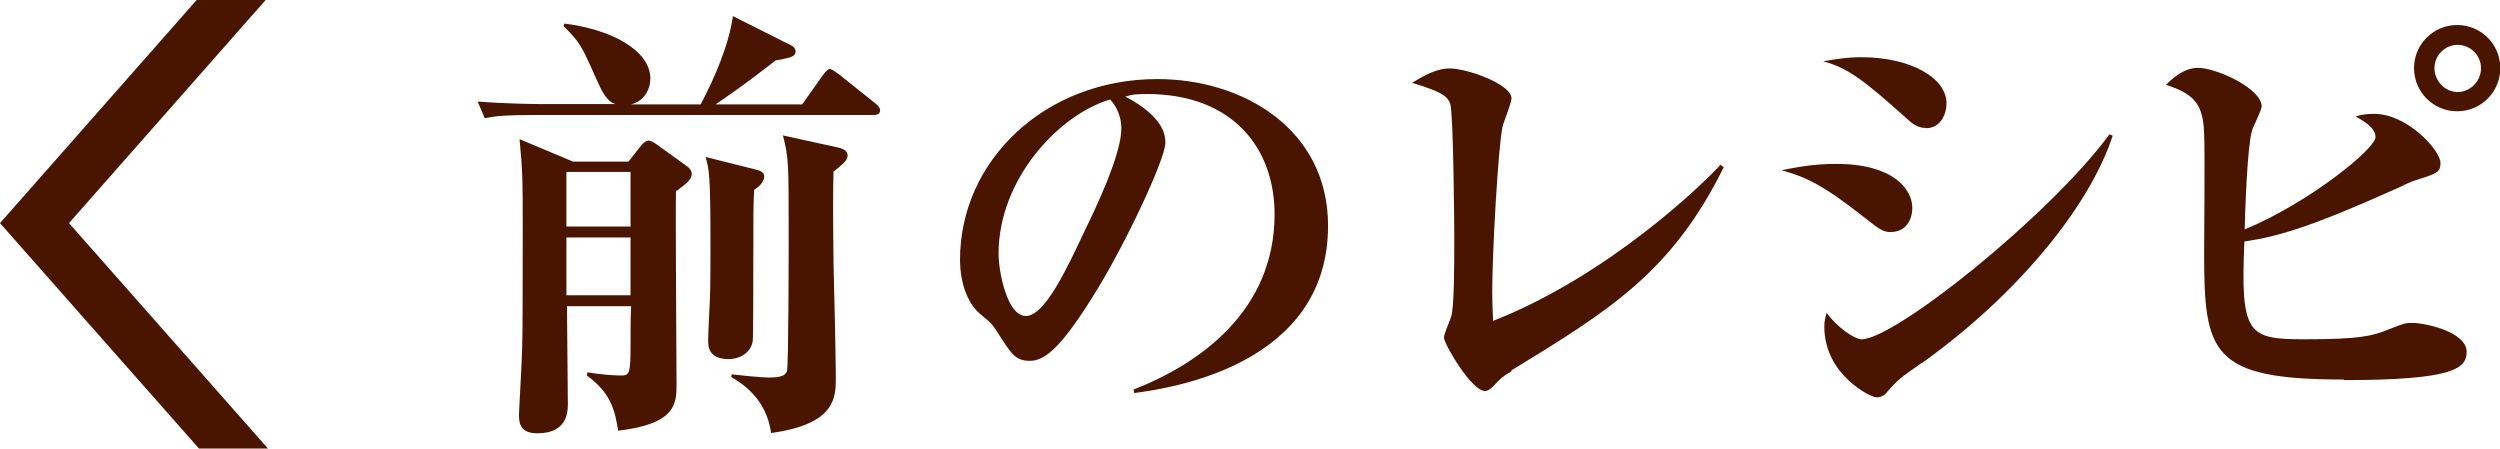
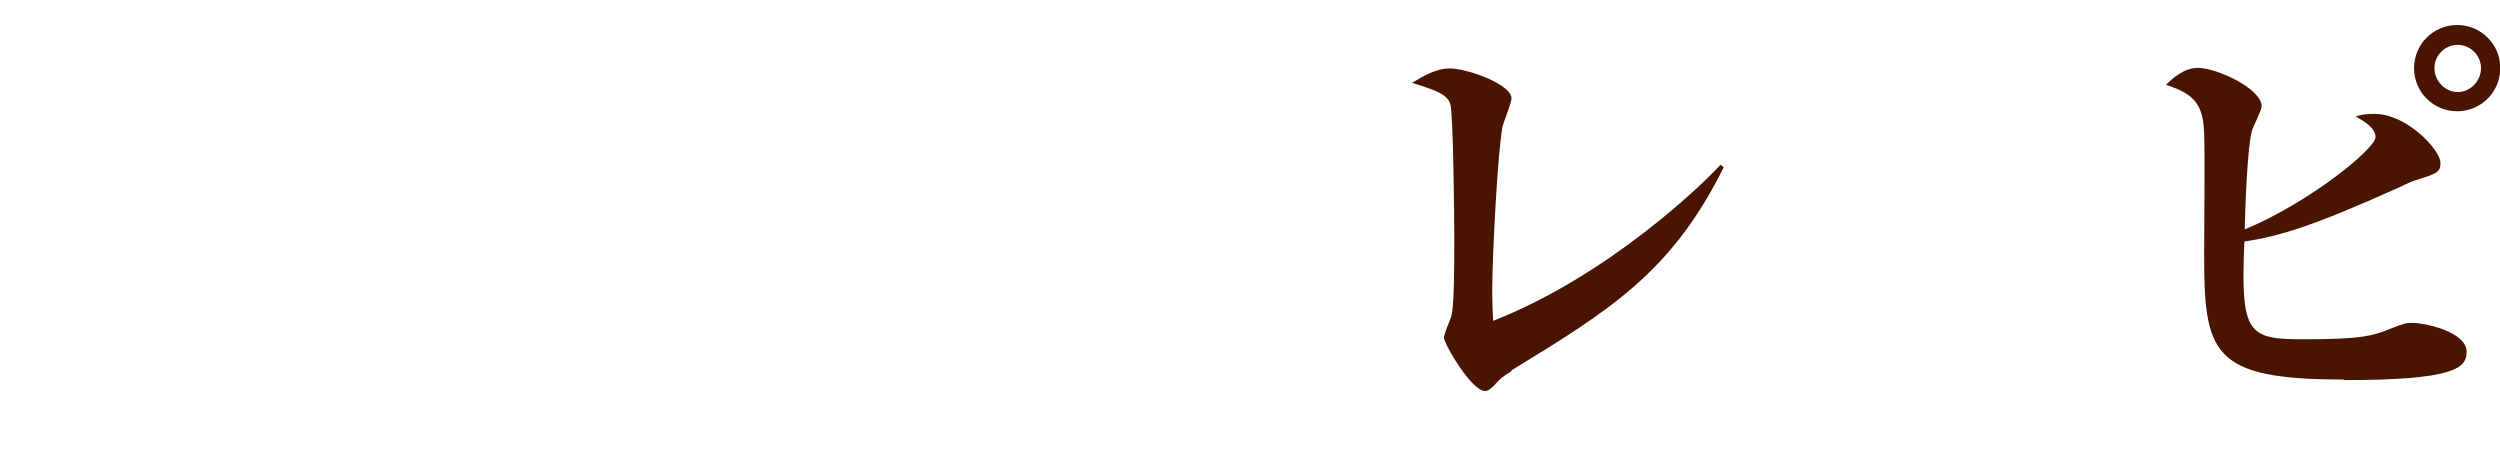
<svg xmlns="http://www.w3.org/2000/svg" id="_レイヤー_2" data-name="レイヤー 2" viewBox="0 0 86.95 15.6">
  <defs>
    <style>
      .cls-1 {
        fill: #4a1500;
      }
    </style>
  </defs>
  <g id="PC">
    <g>
      <g>
-         <path class="cls-1" d="m30.4,4h-11.84c-.97,0-1.29.03-1.7.11l-.25-.58c.95.08,2.06.09,2.23.09h2.57c-.3-.08-.47-.42-.69-.92-.48-1.08-.56-1.25-1.12-1.79l.03-.09c1.56.19,2.99.9,2.99,1.92,0,.31-.17.76-.67.89h2.42c.5-.95.98-2.07,1.12-3.07l2.01,1.01c.06.03.17.09.17.22,0,.2-.25.23-.69.31-.98.75-1.09.84-2.09,1.53h3.01l.73-1.03c.11-.14.17-.2.23-.2s.19.09.3.17l1.29,1.03c.11.09.16.16.16.23,0,.16-.14.17-.23.17Zm-6.89,2.62c-.02,1.06.02,5.75.02,6.72,0,.69,0,1.4-2.03,1.64-.11-.66-.22-1.29-1.09-1.92l.02-.11c.34.06.89.11,1.14.11.31,0,.36,0,.36-1.04,0-.42,0-.97.02-1.37h-2.23c0,.53.03,2.93.03,3.42,0,.31-.06,1-1.06,1-.59,0-.64-.34-.64-.64,0-.14.11-2.01.11-2.32.02-.48.02-2.56.02-4.21s0-1.9-.11-3.06l1.86.78h1.93l.44-.56c.05-.06.16-.17.25-.17s.22.08.3.14l1.04.75c.09.06.17.16.17.27,0,.2-.22.36-.53.59Zm-1.58-.64h-2.23v1.9h2.23v-1.9Zm0,2.28h-2.23v2.01h2.23v-2.01Zm4.3-1.65c-.03.56-.03.75-.03,2.45,0,.31,0,2.73-.02,2.81-.08.44-.5.62-.83.62-.72,0-.72-.45-.72-.67s.05-1.2.06-1.39c.02-.5.02-1.19.02-2.01,0-2.35-.05-2.54-.17-2.96l1.76.44c.09.02.28.08.28.23,0,.22-.22.39-.36.48Zm2.76-.66c-.02.73-.02,1.39,0,3.2.02.62.08,3.42.08,3.98,0,.69,0,1.62-2.25,1.93-.17-1.22-1.03-1.73-1.39-1.95l.02-.09c.23.03,1.04.11,1.28.11.48,0,.59-.09.64-.22.06-.22.06-4.4.06-4.77,0-2.46,0-2.65-.2-3.43l1.92.42c.12.03.33.09.33.28,0,.17-.17.3-.48.55Z" />
-         <path class="cls-1" d="m39.45,13.66l-.03-.11c2.29-.89,4.91-2.73,4.91-6.1,0-2.26-1.42-4.18-4.44-4.18-.44,0-.56.03-.75.09,1.39.73,1.39,1.4,1.39,1.61,0,.56-1.36,3.45-2.37,5.1-1.2,1.96-1.79,2.48-2.34,2.48-.5,0-.64-.23-1.12-.98-.2-.31-.22-.33-.61-.65-.48-.41-.7-1.15-.7-1.89,0-3.45,2.96-6.28,6.86-6.28,3.01,0,5.94,1.76,5.94,5.1,0,4.87-5.49,5.65-6.74,5.82Zm-.84-10.2c-1.79.53-3.88,2.78-3.88,5.36,0,.64.3,2.17.95,2.17s1.4-1.59,2.04-2.95c.37-.76,1.28-2.65,1.28-3.57,0-.53-.26-.87-.39-1.01Z" />
        <path class="cls-1" d="m52.57,12.91c-.33.2-.36.23-.64.53-.14.14-.23.16-.28.16-.47,0-1.43-1.64-1.43-1.86,0-.12.22-.62.25-.72.11-.31.11-1.84.11-2.78,0-.39-.03-4.3-.14-4.63-.11-.31-.42-.45-1.33-.73.45-.27.86-.5,1.31-.5.61,0,2.15.55,2.15,1.04,0,.16-.28.84-.31.98-.16.75-.36,4.46-.36,5.72,0,.44.02.73.03,1.04,4.05-1.59,7.36-4.82,7.91-5.43l.11.09c-1.81,3.65-3.96,4.97-7.38,7.06Z" />
-         <path class="cls-1" d="m65.75,8.07c-.25,0-.38-.09-.86-.47-1.54-1.22-2.12-1.45-2.93-1.68.55-.11,1.14-.22,1.9-.22,2,0,2.65.89,2.65,1.53,0,.41-.22.84-.76.84Zm1.23-3.62c-.3,0-.5-.17-.7-.36-1.5-1.34-2.01-1.72-2.87-1.96.39-.06.78-.14,1.34-.14,1.65,0,2.95.69,2.95,1.61,0,.31-.17.86-.72.86Zm-.14,8.17c-.76.53-.84.59-1.22,1.03-.03.05-.16.17-.36.17-.19,0-1.81-.78-1.81-2.46,0-.19.03-.3.08-.48.36.5.97.92,1.22.92,1.14,0,6.5-4.26,8.62-7.13l.11.05c-.83,2.53-3.4,5.6-6.64,7.91Z" />
        <path class="cls-1" d="m81.51,13.2c-4.62,0-4.85-.92-4.85-4.41,0-.65.03-3.52,0-4.12-.03-.98-.28-1.39-1.33-1.72.23-.22.62-.59,1.12-.59.64,0,2.21.72,2.21,1.34,0,.14-.31.72-.34.86-.16.59-.23,2.67-.25,3.42,2.26-.94,4.55-2.81,4.55-3.21,0-.33-.41-.56-.69-.72.19-.06.36-.09.64-.09,1.17,0,2.31,1.28,2.31,1.7,0,.33-.11.37-.87.61-.16.05-.28.11-.62.27-2.96,1.33-4.12,1.68-5.33,1.86-.14,3.24.12,3.4,2.09,3.4s2.37-.12,2.92-.34c.55-.22.61-.23.83-.23.42,0,1.89.3,1.89,1.01,0,.58-.48.98-4.27.98Zm3.95-9.33c-.83,0-1.5-.67-1.5-1.5s.67-1.5,1.5-1.5,1.5.67,1.5,1.5-.67,1.5-1.5,1.5Zm.02-2.31c-.45,0-.81.37-.81.81s.36.83.81.83.81-.39.81-.83-.37-.81-.81-.81Z" />
      </g>
-       <polygon class="cls-1" points="2.4 7.76 9.24 0 6.84 0 0 7.76 6.92 15.6 9.32 15.6 2.4 7.76" />
    </g>
  </g>
</svg>